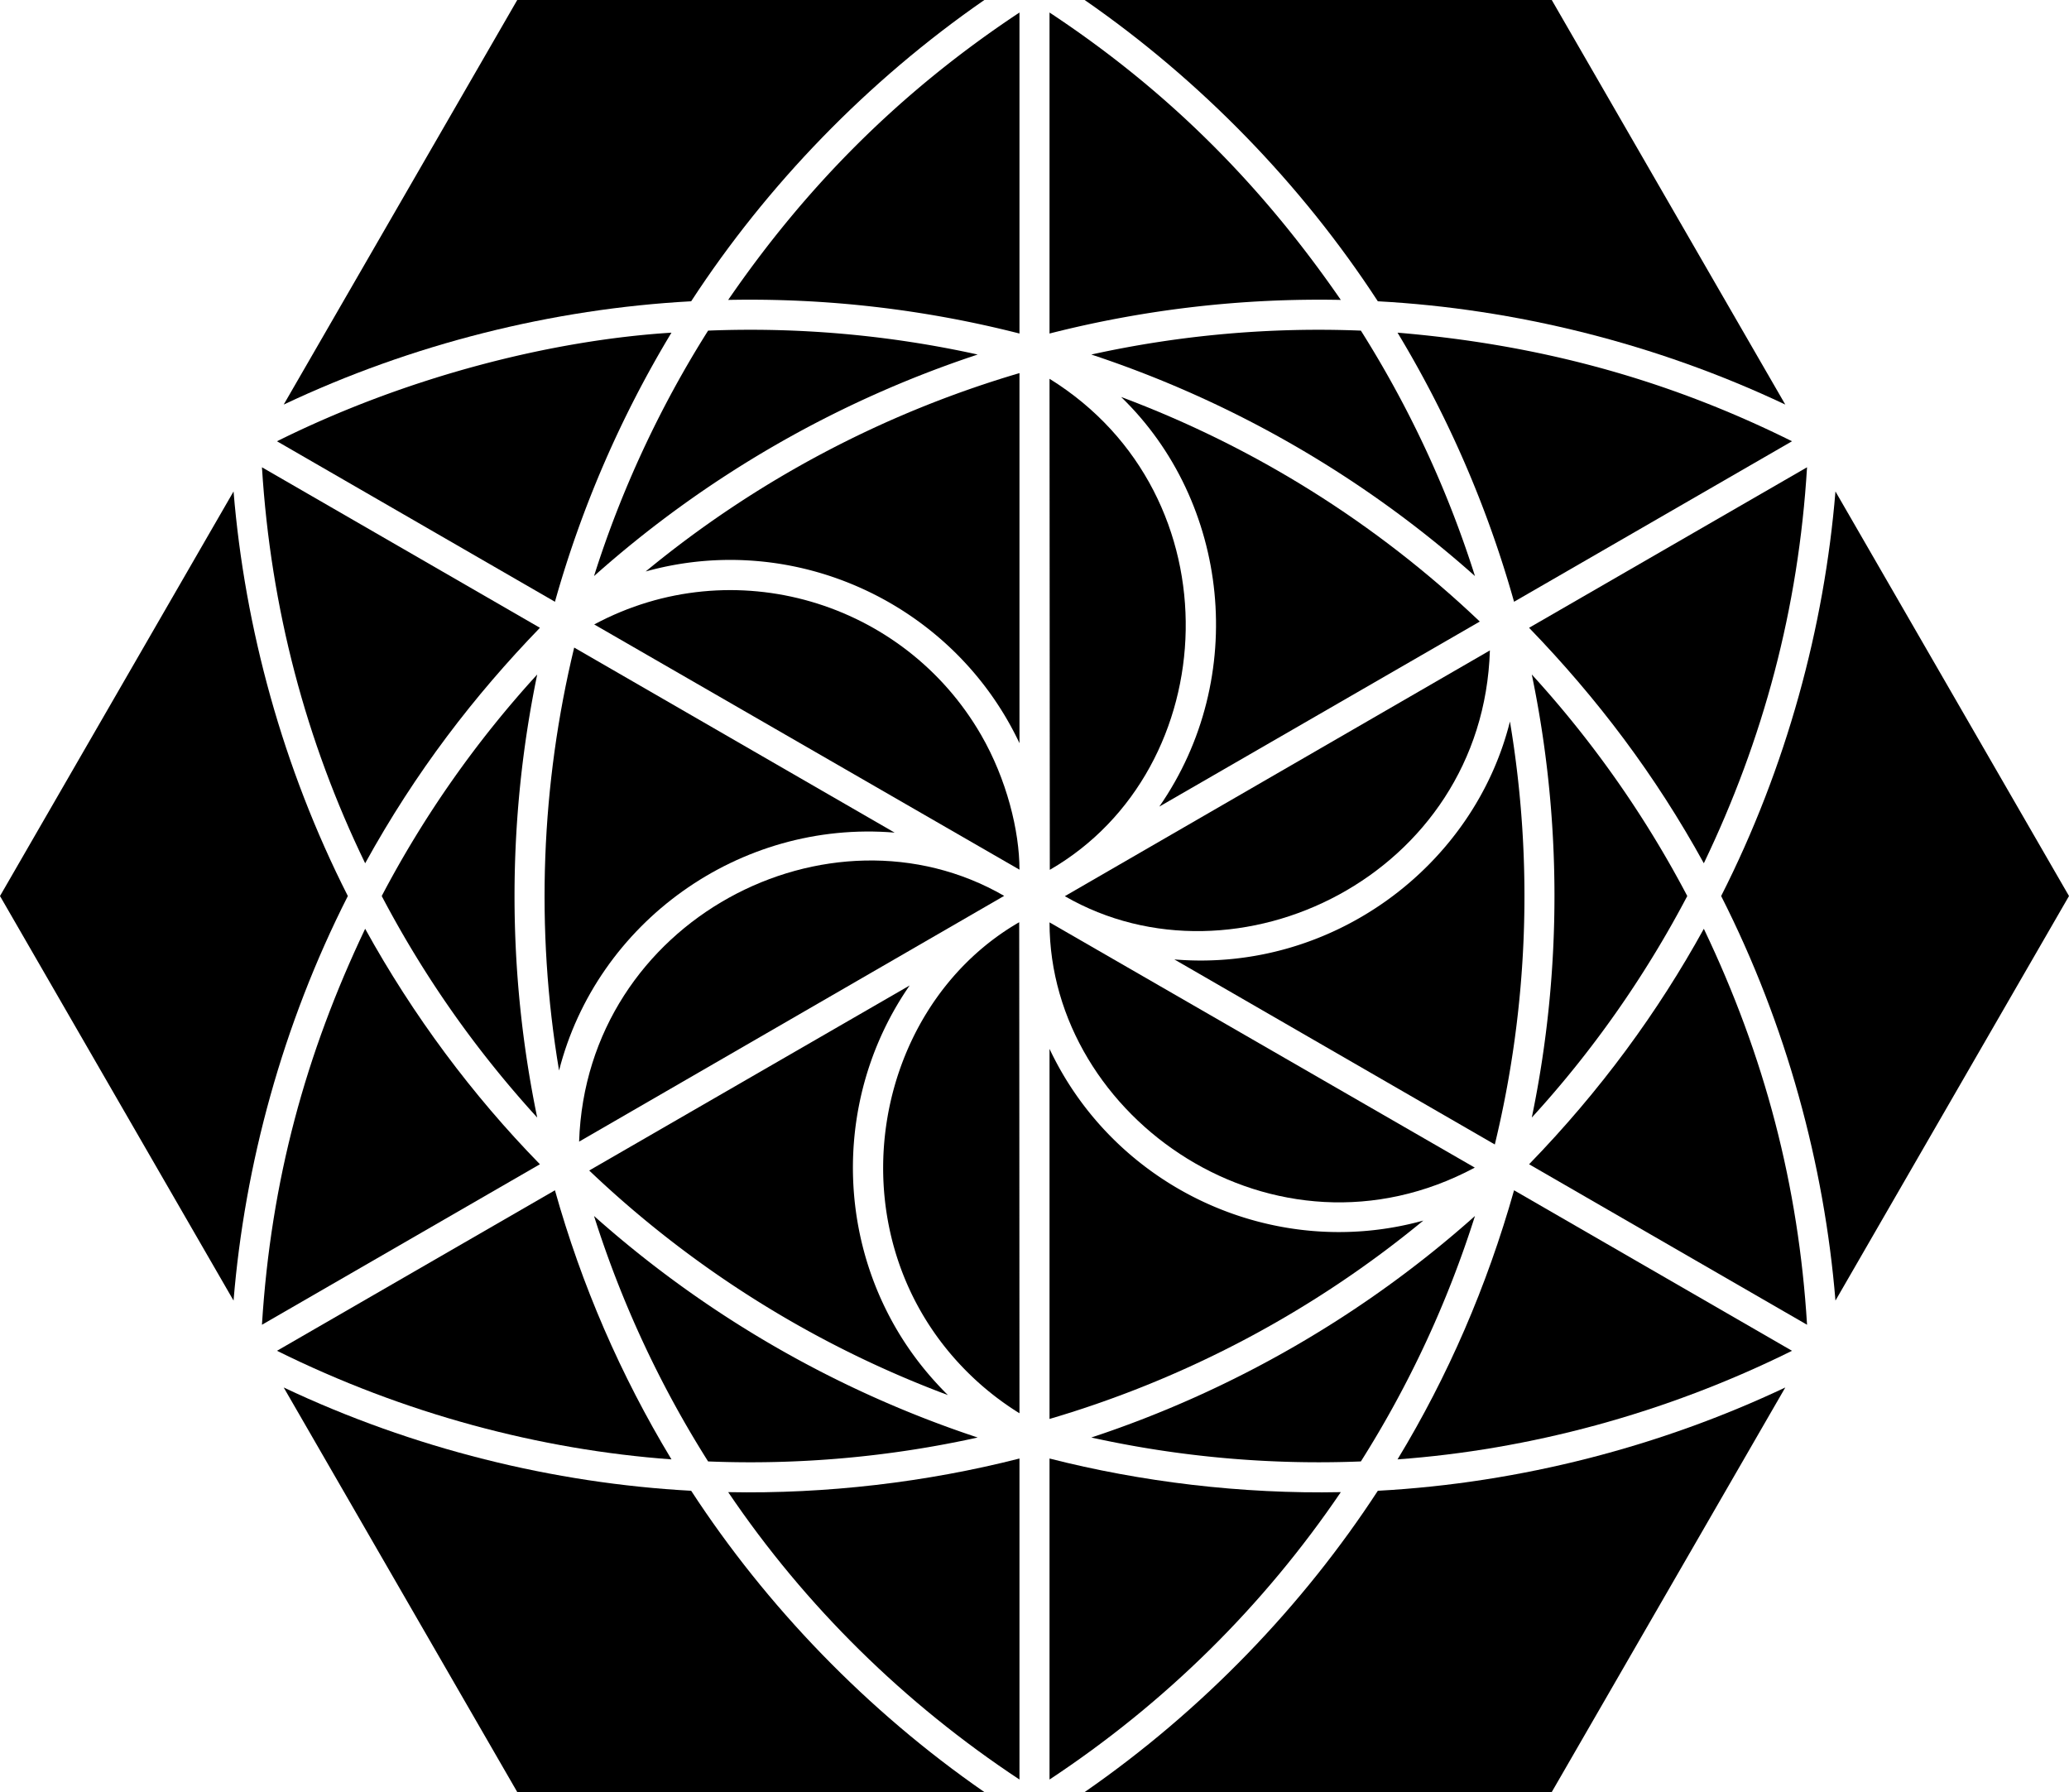
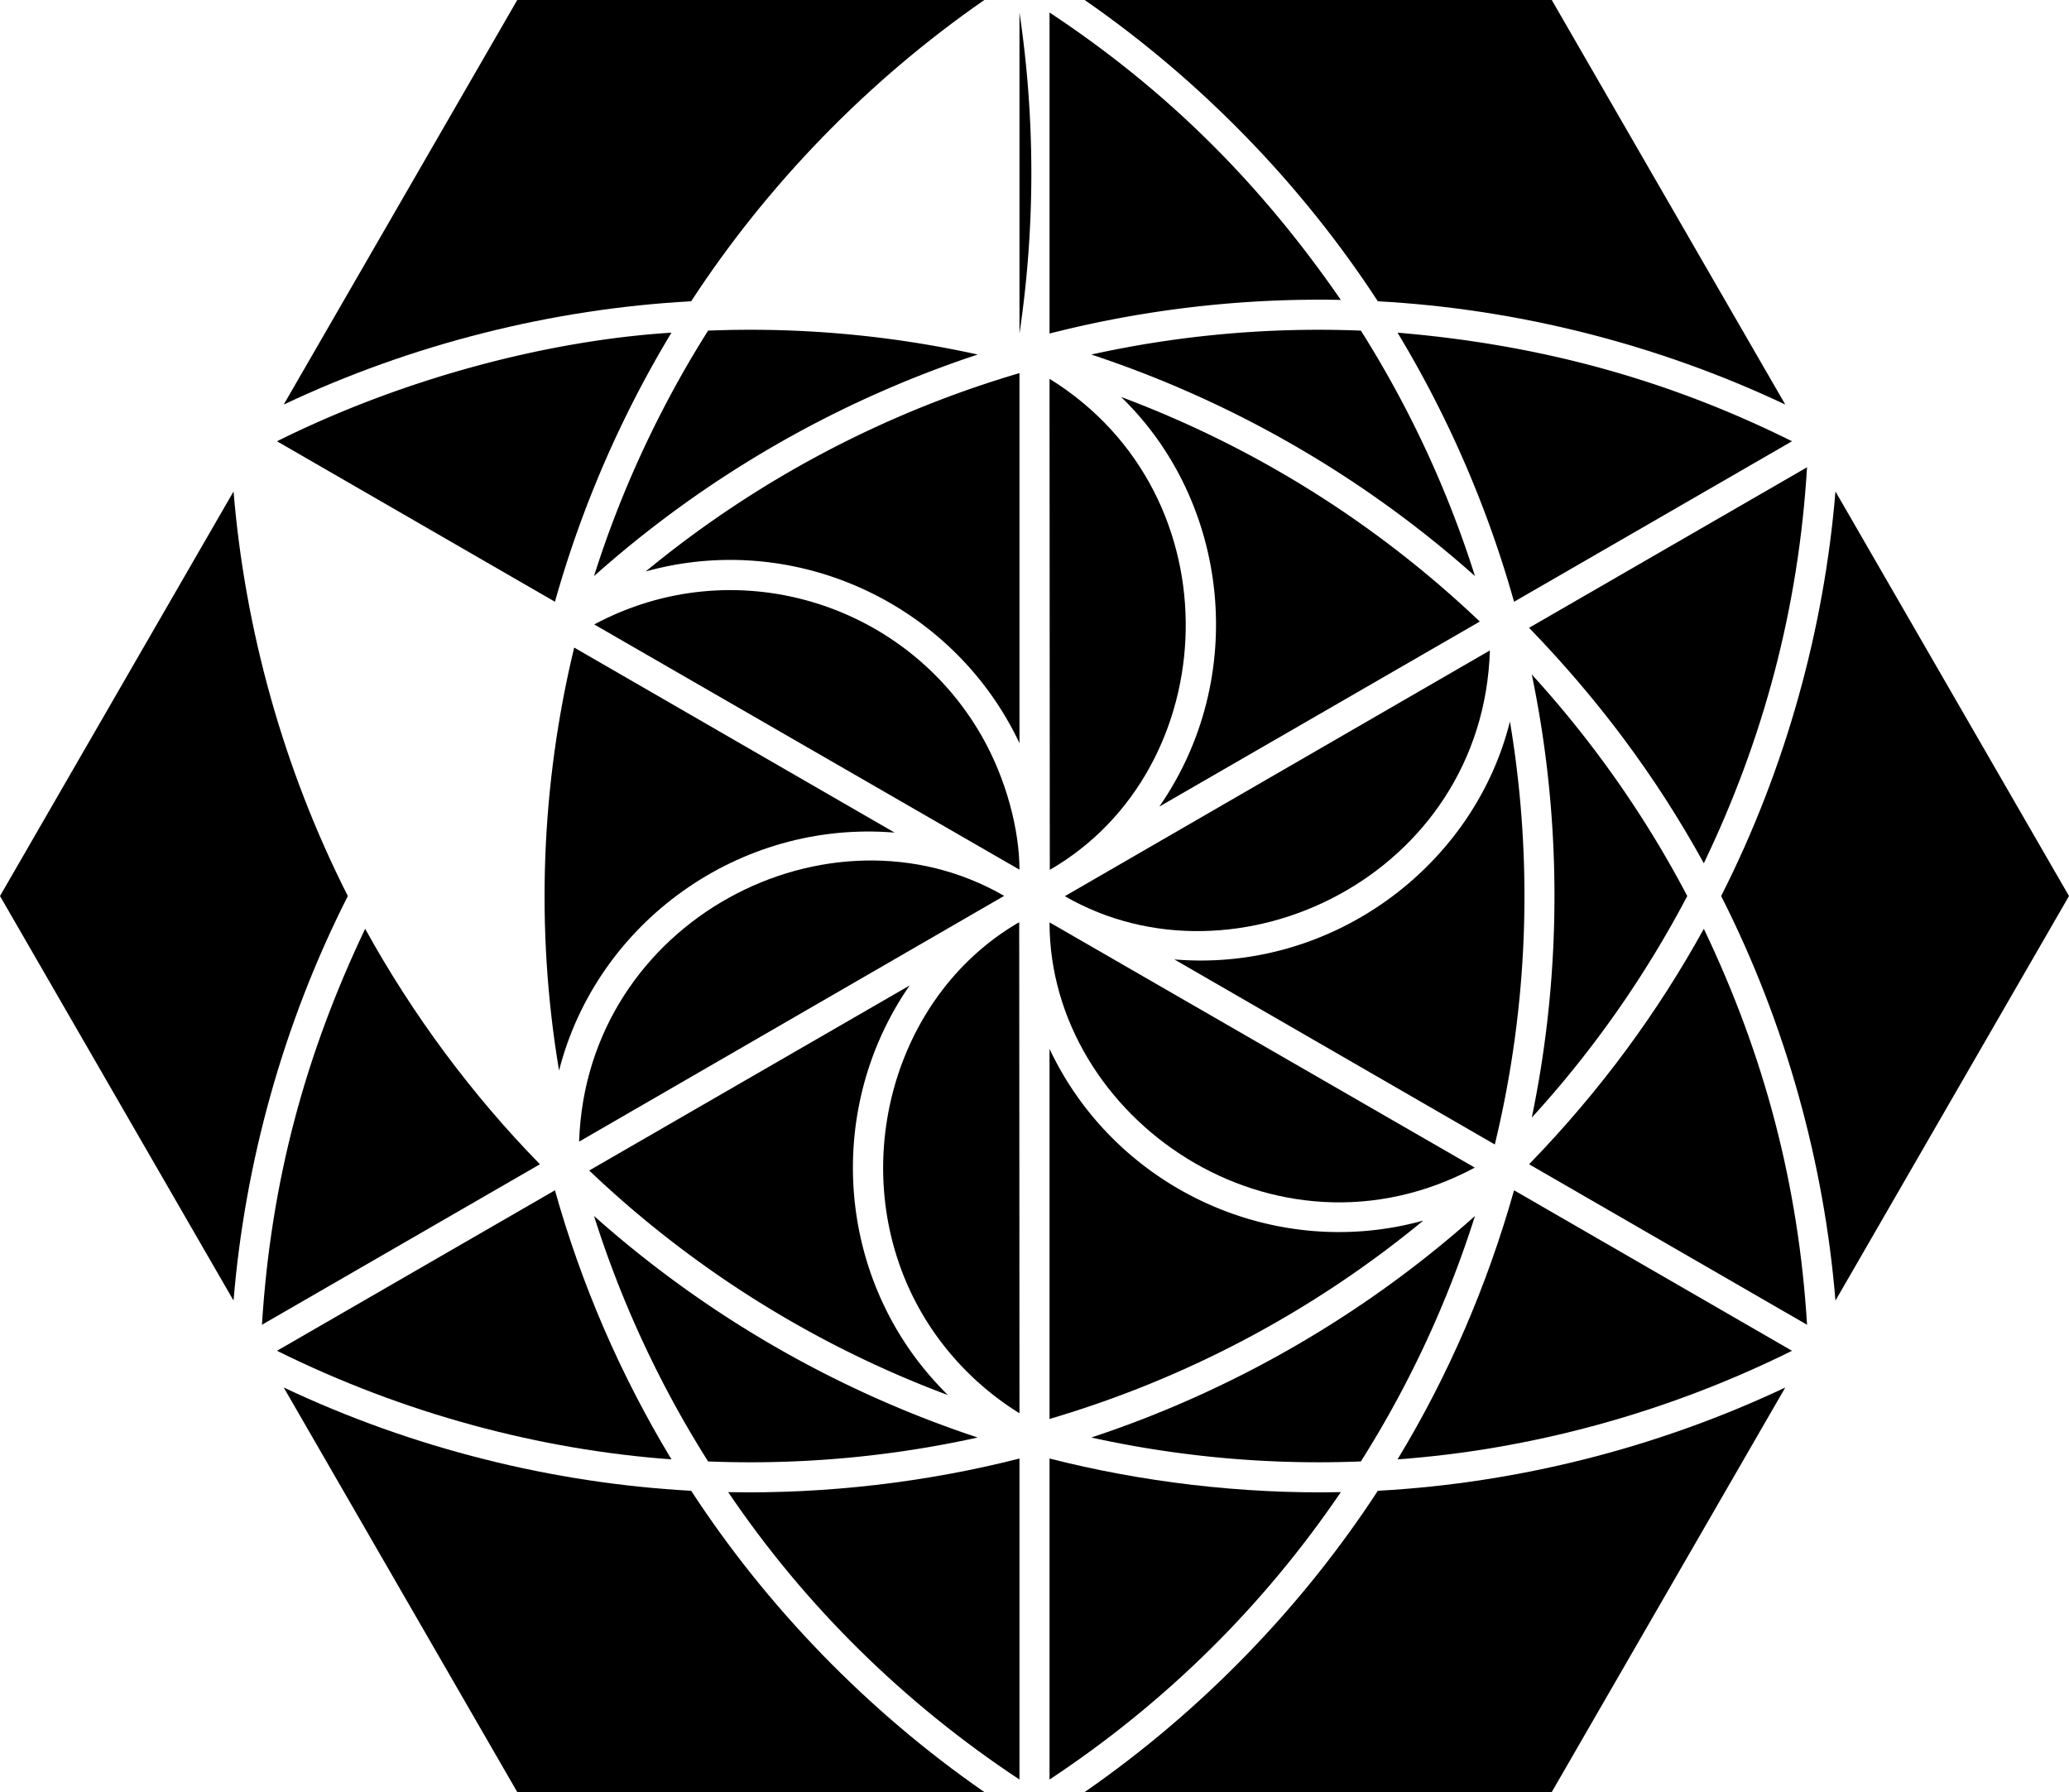
<svg xmlns="http://www.w3.org/2000/svg" viewBox="0 0 5000 4330.119">
  <g>
    <path d="M2573.3,2165.448c413.239,238.588,1010.422-50.237,1027.212-593.828C3474.716,1644.246,2577.9,2162.6,2573.3,2165.448Z" />
    <path d="M2709.316,959.212c261.942,253.492,308.82,677.75,92.368,989.741L3576.1,1501.847C3324.608,1262.67,3030.68,1079.385,2709.316,959.212Z" />
    <path d="M2536.313,915.271s.5,1181.105.667,1186.51C2958.728,1858.342,2991.23,1197.216,2536.313,915.271Z" />
    <path d="M3288.761,798.885a2551.466,2551.466,0,0,0-651.473,57.781,2639.979,2639.979,0,0,1,927.17,535.3C3497.267,1179.655,3404.309,982.087,3288.761,798.885Z" />
    <path d="M2357.176,3333.93h0a703.543,703.543,0,0,0,106.511,80.919s-.5-1181.1-.674-1186.5C2091.2,2443.178,2005.943,3009.251,2357.176,3333.93Z" />
    <path d="M2536.313,2228.728c0,474.5,545.782,850.669,1027.674,592.568C3563.987,2821.3,2541.079,2231.3,2536.313,2228.728Z" />
    <path d="M2463.687,2101.4c0-93.438-30.788-218.519-93.035-326.112C2184.328,1453.171,1772.474,1328.56,1436,1508.832,1436,1508.832,2458.921,2098.837,2463.687,2101.4Z" />
    <path d="M2463.687,1795.735V901.52a2551.826,2551.826,0,0,0-903.325,479.339C1922.709,1280,2305.276,1459.941,2463.687,1795.735Z" />
    <path d="M2536.313,30.245V805.907a2638.716,2638.716,0,0,1,703.921-81.244C3048.414,446.686,2823.823,220.183,2536.313,30.245Z" />
    <path d="M2536.313,3524.219v775.656c280.791-185.548,517.637-420.044,703.929-694.419C2999.641,3610.374,2755.846,3580.3,2536.313,3524.219Z" />
    <path d="M3695.222,1516.933c165.4,171.054,305.315,356.3,422.3,568.986,143.8-299.584,228.662-614.345,249.441-956.817Z" />
    <path d="M2463.687,4299.875v-775.67c-224.5,57.349-467.162,85.984-703.932,81.251C1946.239,3881.186,2185.971,4116.36,2463.687,4299.875Z" />
    <path d="M3439.653,2949.26c-360.4,99.958-743.97-77.007-903.34-414.862v894.2A2552.591,2552.591,0,0,0,3439.653,2949.26Z" />
    <path d="M3329.7,727.982c331.434,17.947,671.751,101.631,984.686,249.576L3750,0H2621.21C2899.948,192.967,3144.552,443.992,3329.7,727.982Z" />
    <path d="M3329.7,3602.151c-179.92,275.977-421.926,529.554-708.492,727.968H3750l564.388-977.551C4015.945,3493.666,3676.84,3583.346,3329.7,3602.151Z" />
    <path d="M1711.232,3531.245a2547.839,2547.839,0,0,0,651.465-57.784,2642.679,2642.679,0,0,1-927.162-535.308A2547.36,2547.36,0,0,0,1711.232,3531.245Z" />
-     <path d="M2463.687,805.907V30.244c-289.246,191.51-515.839,420.587-703.925,694.419A2635.835,2635.835,0,0,1,2463.687,805.907Z" />
+     <path d="M2463.687,805.907V30.244A2635.835,2635.835,0,0,1,2463.687,805.907Z" />
    <path d="M3648.95,1743.391c-86.884,348.681-428.131,606.686-810.946,574.887l774.406,447.106A2550.783,2550.783,0,0,0,3648.95,1743.391Z" />
    <path d="M564.4,1187.509,0,2165.06l564.4,977.558c27.045-328.7,118.406-666.582,276.2-977.558C683.346,1855.151,591.626,1517.687,564.4,1187.509Z" />
    <path d="M1622.672,3526.29q-184.914-306-281.577-650.2L669.384,3263.907C976.541,3416.267,1305.467,3503.161,1622.672,3526.29Z" />
    <path d="M1304.782,2813.188c-163.209-166.836-306.757-359.529-422.326-569-143.68,302.054-227.591,607.255-249.42,956.839Z" />
-     <path d="M882.459,2085.93c122.469-222.1,263.918-405.161,422.319-569L633.036,1129.108C654.288,1471.328,739.8,1791.69,882.459,2085.93Z" />
    <path d="M4435.612,3142.632,5000,2165.06,4435.612,1187.5c-26.869,327.693-118.246,666.233-276.222,977.559C4317.413,2476.566,4408.733,2814.742,4435.612,3142.632Z" />
    <path d="M4117.53,2244.2c-110.585,200.709-249.731,391.379-422.312,568.986l671.75,387.845C4346.425,2865.006,4265.244,2553.141,4117.53,2244.2Z" />
    <path d="M1435.535,1391.976A2637.521,2637.521,0,0,1,2362.726,856.66a2549.753,2549.753,0,0,0-651.487-57.78C1594.629,983.281,1500.715,1185.272,1435.535,1391.976Z" />
    <path d="M2378.783,4330.119c-283.533-196.281-526.548-448.885-708.485-727.968-332.212-18.016-672.444-101.945-984.693-249.583L1250,4330.119Z" />
    <path d="M3377.328,3526.29c316.438-23.073,645.592-109.756,953.288-262.383l-671.711-387.823Q3560.33,3224.72,3377.328,3526.29Z" />
    <path d="M1341.1,1454.035a2642.24,2642.24,0,0,1,281.581-650.2c-288.65,18.041-637.8,105.446-953.295,262.391Z" />
    <path d="M2290.681,3370.914c-61.184-60.721-113.167-130.642-153.456-214.424h0c-119.054-247.794-97.966-546.068,61.073-775.309L1423.9,2828.286A2552.548,2552.548,0,0,0,2290.681,3370.914Z" />
-     <path d="M1298.25,2700.372a2640.358,2640.358,0,0,1,0-1070.613,2550.764,2550.764,0,0,0-375.775,535.3C1025.241,2360.5,1149.465,2537.2,1298.25,2700.372Z" />
    <path d="M1351.042,2586.707c91.144-357.324,434.862-606.14,810.946-574.858l-774.4-447.106C1307.97,1894.43,1293.252,2242.772,1351.042,2586.707Z" />
    <path d="M685.612,977.558C995.479,831.064,1335.418,746.121,1670.3,727.982,1853.765,446.617,2097.421,194.778,2378.783,0H1250Z" />
    <path d="M1399.491,2758.511S2422.1,2167.528,2426.7,2164.677C2004.663,1921.079,1417.183,2222.53,1399.491,2758.511Z" />
    <path d="M3564.458,2938.162C3296.6,3177.2,2978.214,3360.906,2637.3,3473.456a2549.9,2549.9,0,0,0,651.458,57.786A2550.8,2550.8,0,0,0,3564.458,2938.162Z" />
    <path d="M3377.324,803.835a2639.528,2639.528,0,0,1,281.581,650.2l671.711-387.81C4022.58,913.036,3712.2,831.828,3377.324,803.835Z" />
    <path d="M3701.739,1629.749c71.72,344.792,74.51,711.793,0,1070.635,144.809-158.043,272.387-338.584,375.772-535.324A2555.823,2555.823,0,0,0,3701.739,1629.749Z" />
  </g>
</svg>